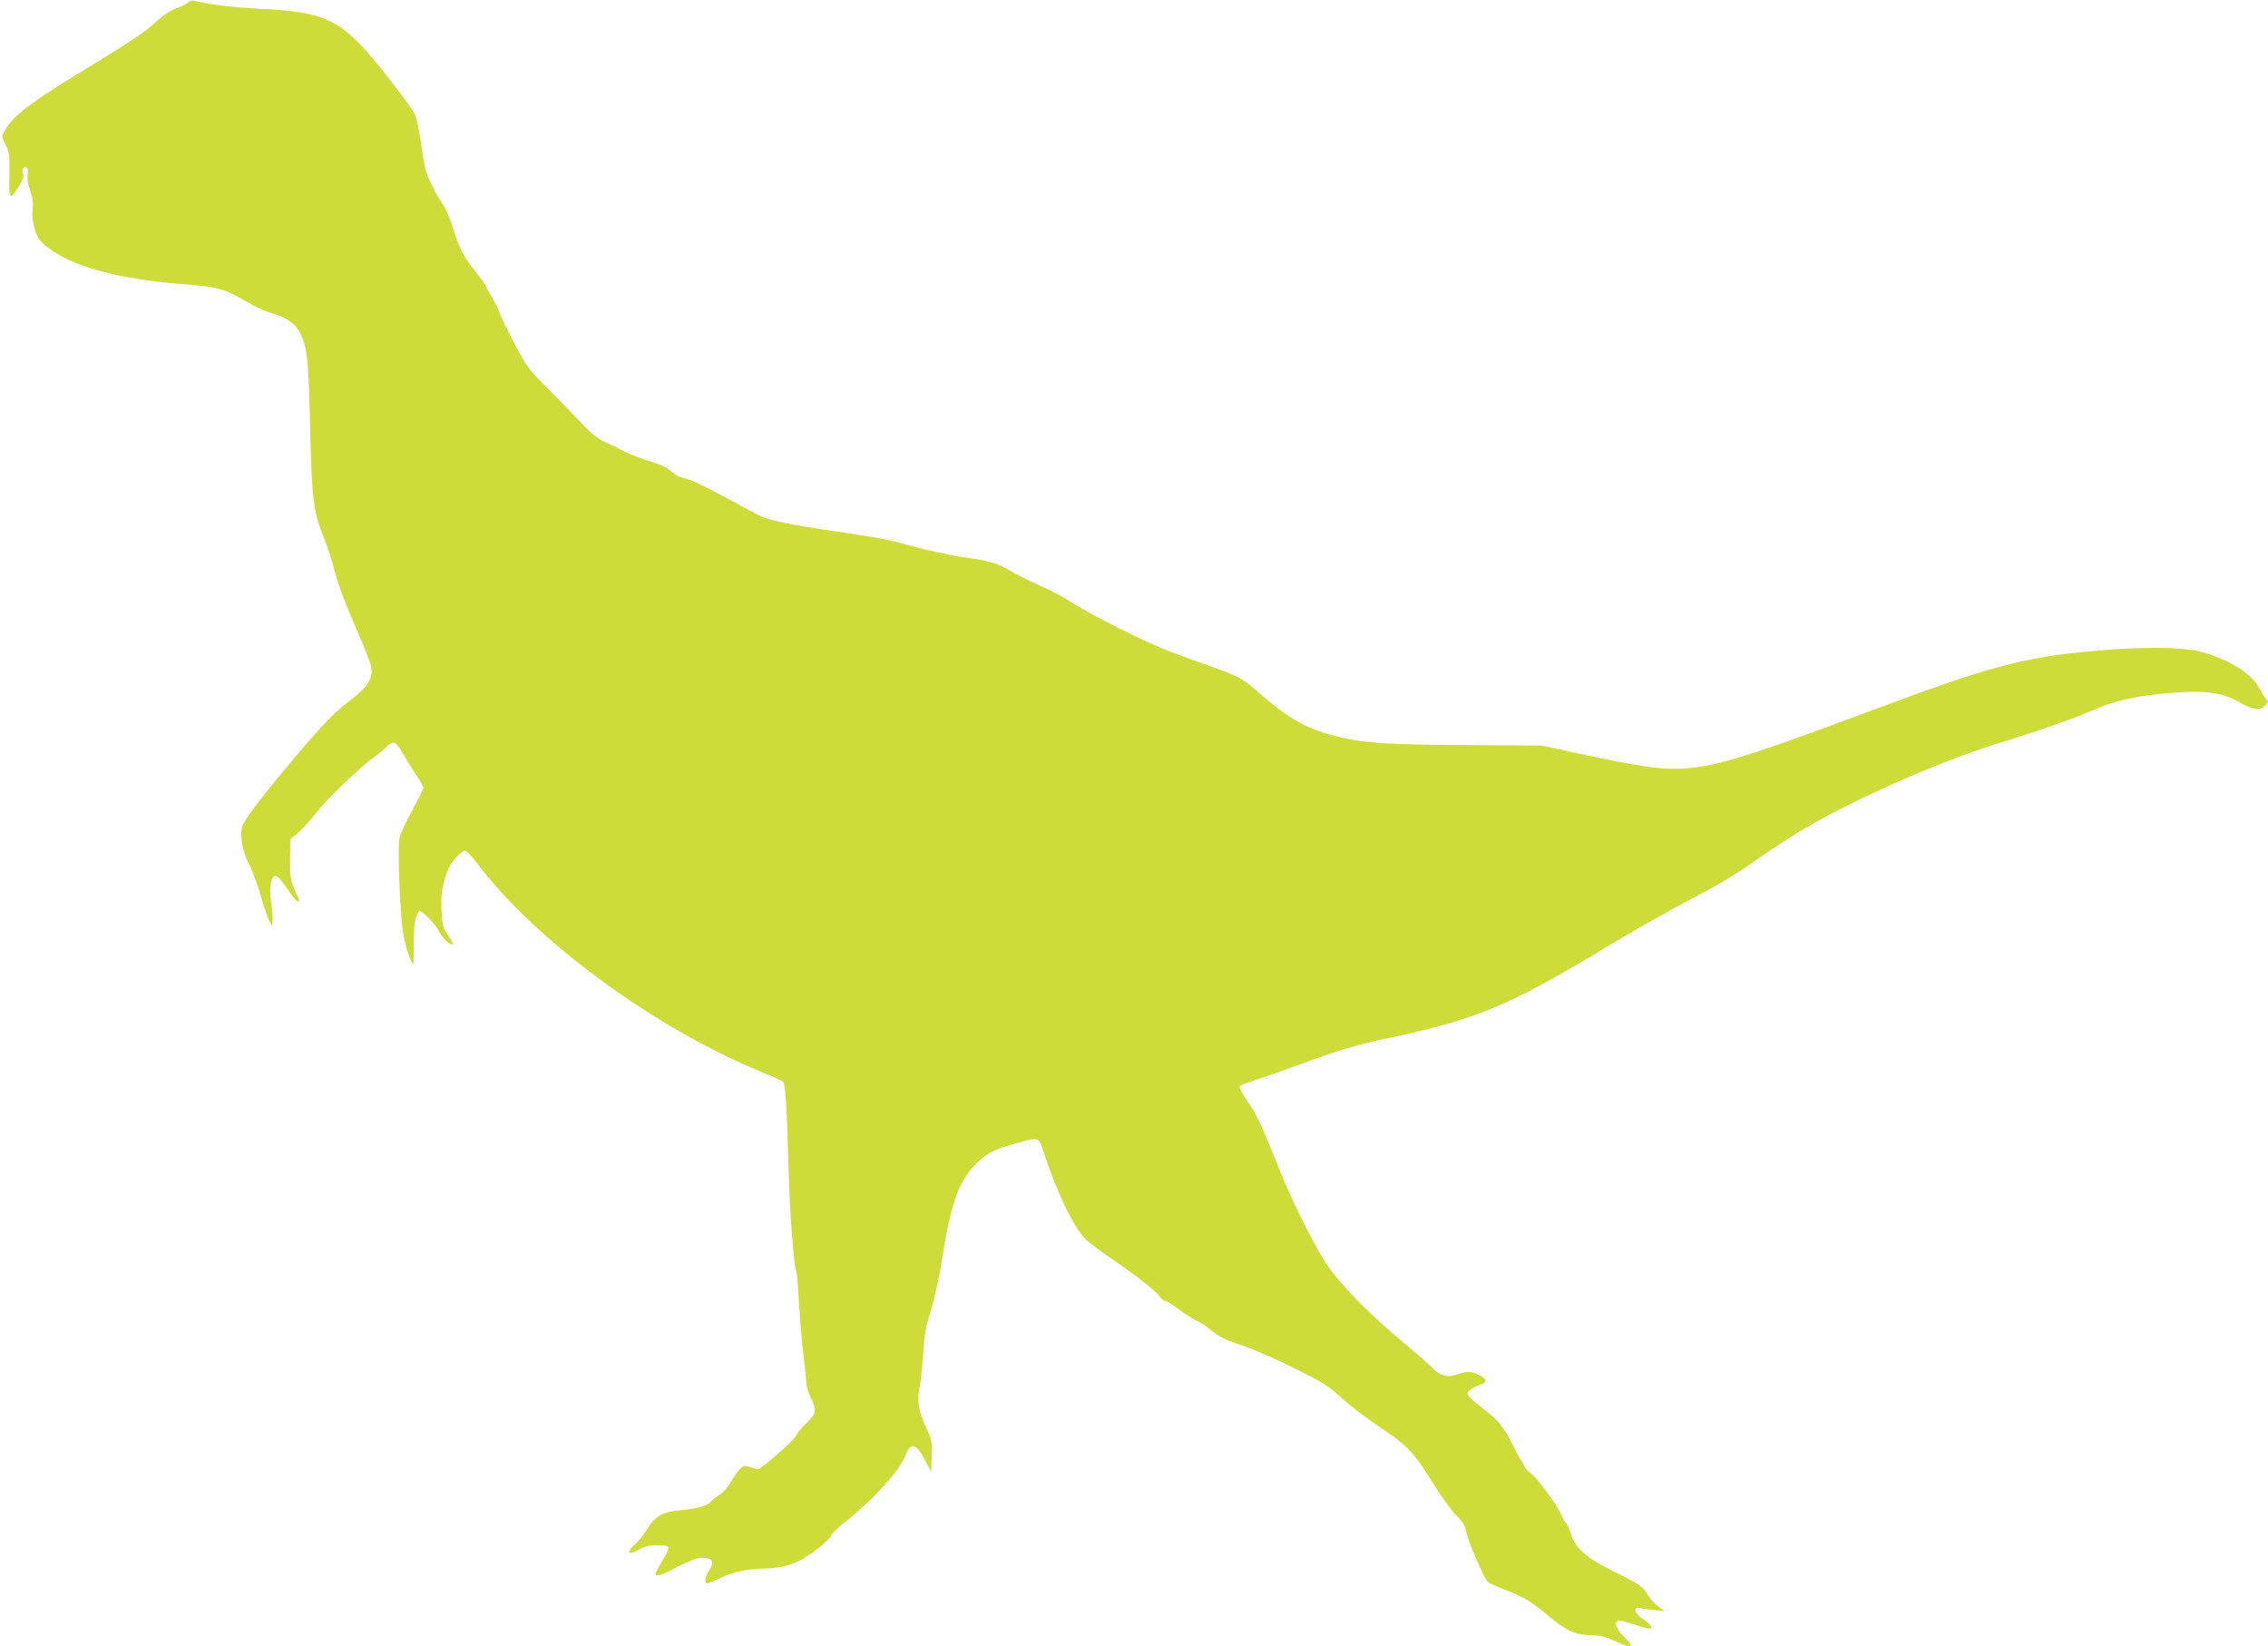
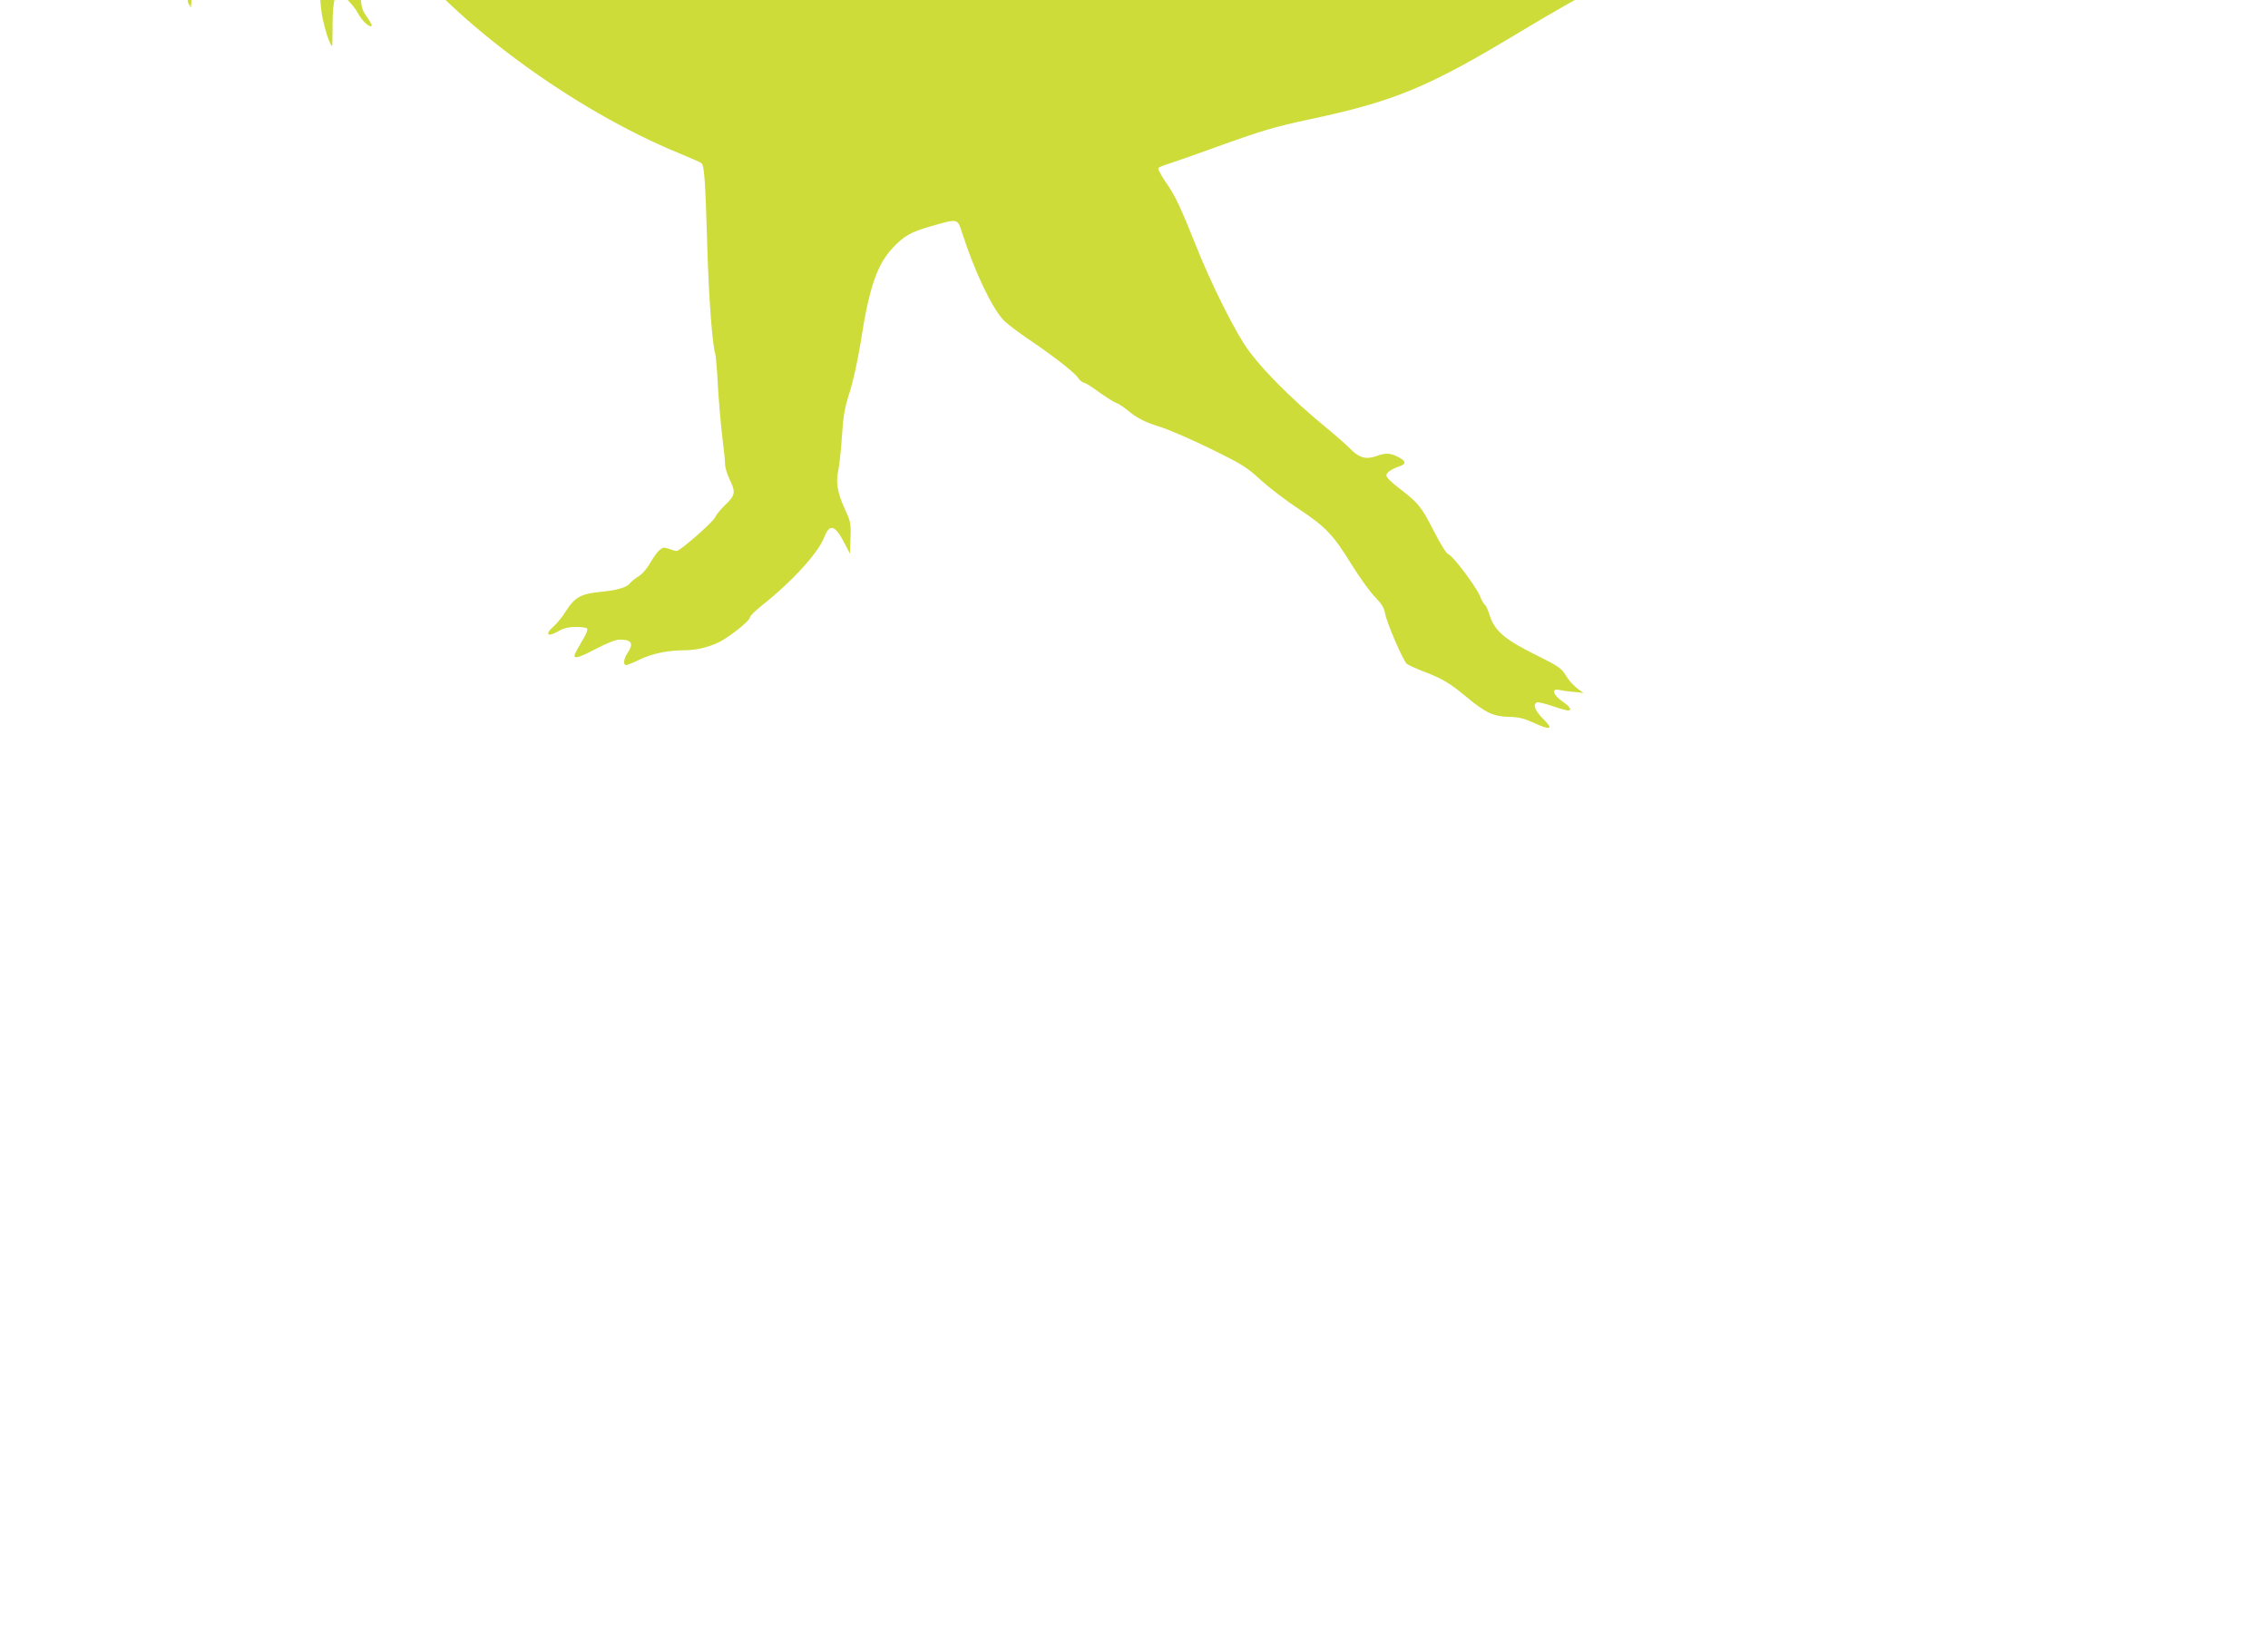
<svg xmlns="http://www.w3.org/2000/svg" version="1.0" width="1280pt" height="929pt" viewBox="0 0 1280 929" preserveAspectRatio="xMidYMid meet">
  <g transform="translate(0,929) scale(0.1,-0.1)" fill="#cddc39" stroke="none">
-     <path d="M1061 9276 c-7 -8 -35 -22 -63 -32 -33 -11 -72 -36 -108 -69 -72 -66 -153 -121 -414 -279 -303 -183 -409 -265 -450 -345 -17 -31 -16 -34 6 -79 21 -42 23 -59 21 -170 -3 -141 3 -147 54 -62 23 38 30 57 23 69 -11 21 3 46 20 36 7 -5 10 -19 6 -39 -4 -21 1 -54 14 -92 16 -44 19 -71 14 -107 -4 -34 -1 -66 12 -109 16 -51 27 -67 67 -99 141 -113 398 -183 777 -213 194 -15 221 -23 355 -100 44 -26 105 -54 135 -62 82 -24 129 -54 156 -99 47 -82 55 -144 64 -540 10 -416 18 -481 80 -635 21 -52 48 -138 61 -190 14 -58 55 -168 106 -285 47 -104 89 -212 96 -239 16 -72 -13 -120 -123 -203 -90 -68 -161 -143 -349 -368 -167 -200 -248 -309 -256 -345 -12 -54 5 -137 40 -205 19 -35 48 -114 66 -177 18 -62 39 -126 48 -143 l16 -30 3 33 c2 18 -2 65 -8 103 -13 84 0 152 28 147 9 -2 36 -32 59 -67 23 -36 49 -68 57 -73 21 -12 21 -13 -11 63 -25 58 -27 75 -26 174 l2 110 45 38 c25 22 75 77 111 123 60 76 251 258 328 311 18 12 43 34 57 48 38 38 55 32 91 -32 18 -32 52 -87 76 -123 24 -36 43 -69 43 -75 0 -6 -29 -64 -65 -130 -36 -66 -68 -136 -71 -154 -11 -58 4 -440 21 -535 13 -76 46 -176 57 -176 2 0 3 53 3 118 0 77 5 128 14 150 7 17 15 32 18 32 18 0 90 -74 109 -112 23 -45 68 -87 80 -75 3 2 -9 25 -27 50 -28 40 -32 54 -37 135 -5 93 6 162 38 238 19 44 74 104 95 104 8 0 39 -33 70 -74 326 -433 1002 -929 1599 -1173 61 -25 116 -49 123 -55 16 -13 22 -100 33 -478 8 -282 29 -554 45 -599 3 -7 10 -91 15 -186 6 -95 17 -223 25 -286 8 -62 15 -129 15 -148 0 -20 12 -58 25 -86 36 -72 33 -91 -23 -144 -27 -25 -53 -58 -59 -72 -12 -27 -197 -189 -216 -189 -6 0 -25 5 -43 12 -29 10 -36 9 -55 -8 -12 -10 -35 -43 -52 -72 -17 -31 -45 -63 -68 -77 -20 -13 -40 -29 -44 -35 -15 -24 -71 -41 -160 -50 -116 -10 -153 -30 -203 -109 -19 -31 -51 -70 -70 -87 -50 -43 -35 -62 23 -29 32 19 58 26 100 26 31 1 61 -3 66 -8 6 -6 -5 -35 -31 -76 -22 -37 -40 -71 -40 -77 0 -20 32 -9 126 40 59 31 108 50 129 50 68 0 81 -21 45 -75 -20 -31 -26 -60 -12 -69 4 -2 39 11 77 30 75 36 162 54 262 54 71 0 161 25 218 62 70 44 145 108 145 123 0 8 33 40 72 71 167 132 315 295 348 382 30 78 61 69 113 -32 l32 -61 3 88 c3 82 1 93 -33 166 -42 94 -51 148 -35 221 6 30 15 116 20 190 7 111 14 154 43 245 20 63 46 182 62 280 48 312 92 439 181 535 64 68 100 89 218 123 152 43 147 45 174 -38 73 -225 168 -423 235 -494 18 -18 73 -60 122 -94 145 -97 273 -196 295 -227 12 -17 27 -30 34 -30 8 0 47 -24 87 -54 41 -29 84 -56 96 -60 13 -4 41 -23 65 -42 54 -45 94 -66 193 -97 44 -14 168 -68 275 -120 179 -88 202 -102 285 -178 50 -45 147 -119 216 -164 149 -99 192 -144 296 -313 43 -69 101 -150 129 -179 38 -39 53 -63 58 -91 8 -52 103 -273 124 -289 9 -7 53 -27 97 -44 105 -40 146 -65 241 -144 106 -88 151 -109 239 -111 55 -1 85 -9 138 -33 97 -45 115 -38 55 21 -47 45 -61 84 -35 94 7 2 46 -7 86 -21 41 -14 80 -25 88 -25 25 0 13 21 -32 52 -53 37 -63 74 -17 64 15 -3 52 -9 82 -11 l55 -6 -25 18 c-33 24 -57 51 -83 93 -18 29 -48 48 -164 105 -170 84 -230 135 -257 220 -9 30 -21 57 -27 61 -6 3 -20 27 -30 53 -25 57 -154 227 -177 233 -11 3 -44 56 -81 129 -72 140 -86 158 -194 241 -50 38 -77 66 -75 76 3 17 31 35 80 52 35 12 28 31 -18 53 -43 21 -67 21 -123 1 -55 -19 -94 -7 -142 42 -19 20 -77 71 -129 114 -213 174 -397 361 -475 485 -70 111 -188 350 -258 525 -99 247 -125 303 -181 383 -25 37 -44 72 -41 77 3 5 29 16 56 24 28 9 144 49 259 91 266 96 339 118 536 160 485 103 672 181 1194 496 157 95 382 223 500 284 139 72 258 142 336 198 67 48 184 126 260 173 281 173 790 401 1139 509 228 70 450 148 552 194 109 48 237 76 421 91 190 16 294 3 386 -50 77 -45 123 -51 151 -20 16 18 17 22 3 38 -9 9 -25 36 -37 59 -41 81 -170 162 -326 204 -107 29 -345 31 -620 5 -393 -36 -579 -87 -1280 -349 -639 -239 -835 -300 -1014 -313 -130 -10 -274 12 -661 97 l-145 32 -440 3 c-444 3 -552 10 -701 44 -176 41 -279 96 -439 234 -120 104 -117 102 -268 157 -73 26 -188 68 -257 94 -134 50 -453 210 -561 282 -37 24 -113 64 -169 88 -56 25 -127 60 -158 79 -78 47 -130 62 -268 81 -66 9 -184 34 -264 55 -173 47 -197 52 -460 91 -248 36 -373 62 -426 86 -21 10 -100 51 -174 92 -153 84 -220 115 -270 126 -18 4 -47 20 -63 36 -19 20 -56 37 -115 55 -48 14 -112 39 -142 54 -30 16 -82 41 -115 56 -44 20 -79 48 -130 103 -38 41 -124 129 -190 195 -114 115 -124 128 -191 256 -39 74 -76 151 -83 171 -6 20 -27 62 -46 94 -19 32 -35 61 -35 65 0 5 -25 39 -56 77 -64 77 -94 135 -129 252 -13 44 -37 100 -53 123 -40 58 -88 155 -101 203 -6 22 -18 92 -26 155 -9 63 -24 133 -34 155 -10 22 -77 115 -149 206 -257 327 -335 370 -717 389 -159 8 -294 24 -376 45 -17 4 -30 1 -38 -9z" />
+     <path d="M1061 9276 l16 -30 3 33 c2 18 -2 65 -8 103 -13 84 0 152 28 147 9 -2 36 -32 59 -67 23 -36 49 -68 57 -73 21 -12 21 -13 -11 63 -25 58 -27 75 -26 174 l2 110 45 38 c25 22 75 77 111 123 60 76 251 258 328 311 18 12 43 34 57 48 38 38 55 32 91 -32 18 -32 52 -87 76 -123 24 -36 43 -69 43 -75 0 -6 -29 -64 -65 -130 -36 -66 -68 -136 -71 -154 -11 -58 4 -440 21 -535 13 -76 46 -176 57 -176 2 0 3 53 3 118 0 77 5 128 14 150 7 17 15 32 18 32 18 0 90 -74 109 -112 23 -45 68 -87 80 -75 3 2 -9 25 -27 50 -28 40 -32 54 -37 135 -5 93 6 162 38 238 19 44 74 104 95 104 8 0 39 -33 70 -74 326 -433 1002 -929 1599 -1173 61 -25 116 -49 123 -55 16 -13 22 -100 33 -478 8 -282 29 -554 45 -599 3 -7 10 -91 15 -186 6 -95 17 -223 25 -286 8 -62 15 -129 15 -148 0 -20 12 -58 25 -86 36 -72 33 -91 -23 -144 -27 -25 -53 -58 -59 -72 -12 -27 -197 -189 -216 -189 -6 0 -25 5 -43 12 -29 10 -36 9 -55 -8 -12 -10 -35 -43 -52 -72 -17 -31 -45 -63 -68 -77 -20 -13 -40 -29 -44 -35 -15 -24 -71 -41 -160 -50 -116 -10 -153 -30 -203 -109 -19 -31 -51 -70 -70 -87 -50 -43 -35 -62 23 -29 32 19 58 26 100 26 31 1 61 -3 66 -8 6 -6 -5 -35 -31 -76 -22 -37 -40 -71 -40 -77 0 -20 32 -9 126 40 59 31 108 50 129 50 68 0 81 -21 45 -75 -20 -31 -26 -60 -12 -69 4 -2 39 11 77 30 75 36 162 54 262 54 71 0 161 25 218 62 70 44 145 108 145 123 0 8 33 40 72 71 167 132 315 295 348 382 30 78 61 69 113 -32 l32 -61 3 88 c3 82 1 93 -33 166 -42 94 -51 148 -35 221 6 30 15 116 20 190 7 111 14 154 43 245 20 63 46 182 62 280 48 312 92 439 181 535 64 68 100 89 218 123 152 43 147 45 174 -38 73 -225 168 -423 235 -494 18 -18 73 -60 122 -94 145 -97 273 -196 295 -227 12 -17 27 -30 34 -30 8 0 47 -24 87 -54 41 -29 84 -56 96 -60 13 -4 41 -23 65 -42 54 -45 94 -66 193 -97 44 -14 168 -68 275 -120 179 -88 202 -102 285 -178 50 -45 147 -119 216 -164 149 -99 192 -144 296 -313 43 -69 101 -150 129 -179 38 -39 53 -63 58 -91 8 -52 103 -273 124 -289 9 -7 53 -27 97 -44 105 -40 146 -65 241 -144 106 -88 151 -109 239 -111 55 -1 85 -9 138 -33 97 -45 115 -38 55 21 -47 45 -61 84 -35 94 7 2 46 -7 86 -21 41 -14 80 -25 88 -25 25 0 13 21 -32 52 -53 37 -63 74 -17 64 15 -3 52 -9 82 -11 l55 -6 -25 18 c-33 24 -57 51 -83 93 -18 29 -48 48 -164 105 -170 84 -230 135 -257 220 -9 30 -21 57 -27 61 -6 3 -20 27 -30 53 -25 57 -154 227 -177 233 -11 3 -44 56 -81 129 -72 140 -86 158 -194 241 -50 38 -77 66 -75 76 3 17 31 35 80 52 35 12 28 31 -18 53 -43 21 -67 21 -123 1 -55 -19 -94 -7 -142 42 -19 20 -77 71 -129 114 -213 174 -397 361 -475 485 -70 111 -188 350 -258 525 -99 247 -125 303 -181 383 -25 37 -44 72 -41 77 3 5 29 16 56 24 28 9 144 49 259 91 266 96 339 118 536 160 485 103 672 181 1194 496 157 95 382 223 500 284 139 72 258 142 336 198 67 48 184 126 260 173 281 173 790 401 1139 509 228 70 450 148 552 194 109 48 237 76 421 91 190 16 294 3 386 -50 77 -45 123 -51 151 -20 16 18 17 22 3 38 -9 9 -25 36 -37 59 -41 81 -170 162 -326 204 -107 29 -345 31 -620 5 -393 -36 -579 -87 -1280 -349 -639 -239 -835 -300 -1014 -313 -130 -10 -274 12 -661 97 l-145 32 -440 3 c-444 3 -552 10 -701 44 -176 41 -279 96 -439 234 -120 104 -117 102 -268 157 -73 26 -188 68 -257 94 -134 50 -453 210 -561 282 -37 24 -113 64 -169 88 -56 25 -127 60 -158 79 -78 47 -130 62 -268 81 -66 9 -184 34 -264 55 -173 47 -197 52 -460 91 -248 36 -373 62 -426 86 -21 10 -100 51 -174 92 -153 84 -220 115 -270 126 -18 4 -47 20 -63 36 -19 20 -56 37 -115 55 -48 14 -112 39 -142 54 -30 16 -82 41 -115 56 -44 20 -79 48 -130 103 -38 41 -124 129 -190 195 -114 115 -124 128 -191 256 -39 74 -76 151 -83 171 -6 20 -27 62 -46 94 -19 32 -35 61 -35 65 0 5 -25 39 -56 77 -64 77 -94 135 -129 252 -13 44 -37 100 -53 123 -40 58 -88 155 -101 203 -6 22 -18 92 -26 155 -9 63 -24 133 -34 155 -10 22 -77 115 -149 206 -257 327 -335 370 -717 389 -159 8 -294 24 -376 45 -17 4 -30 1 -38 -9z" />
  </g>
</svg>